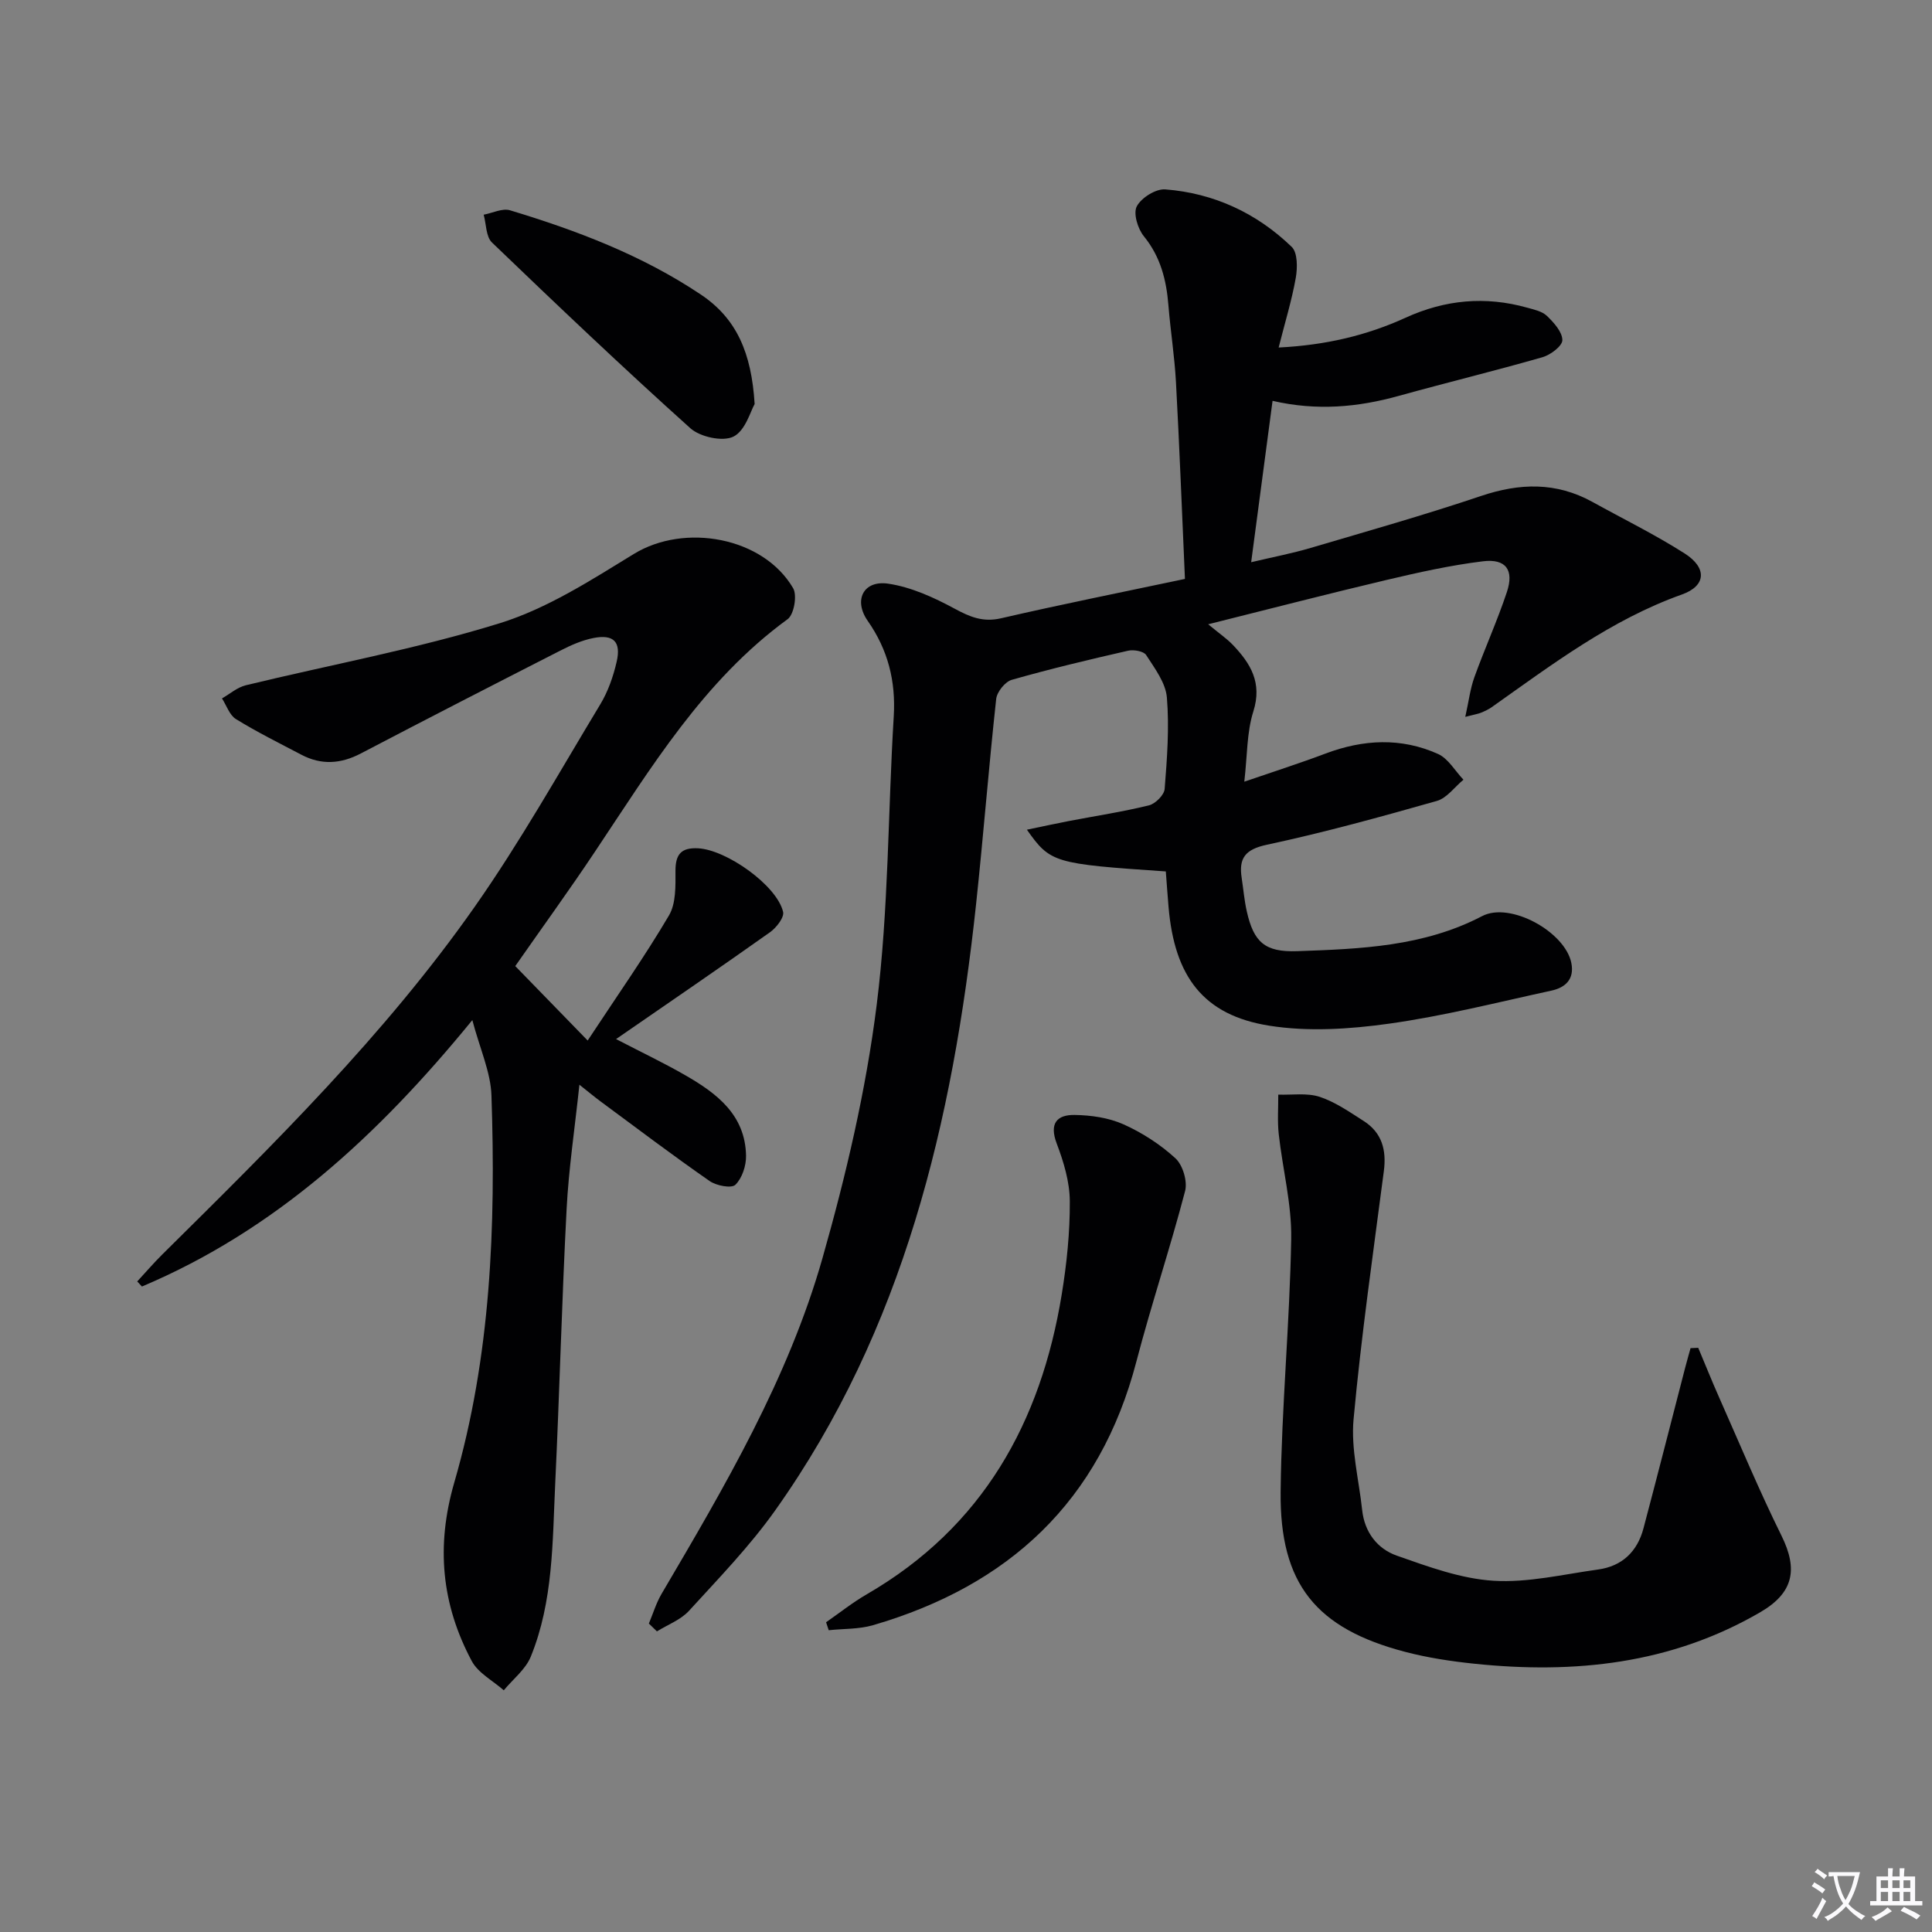
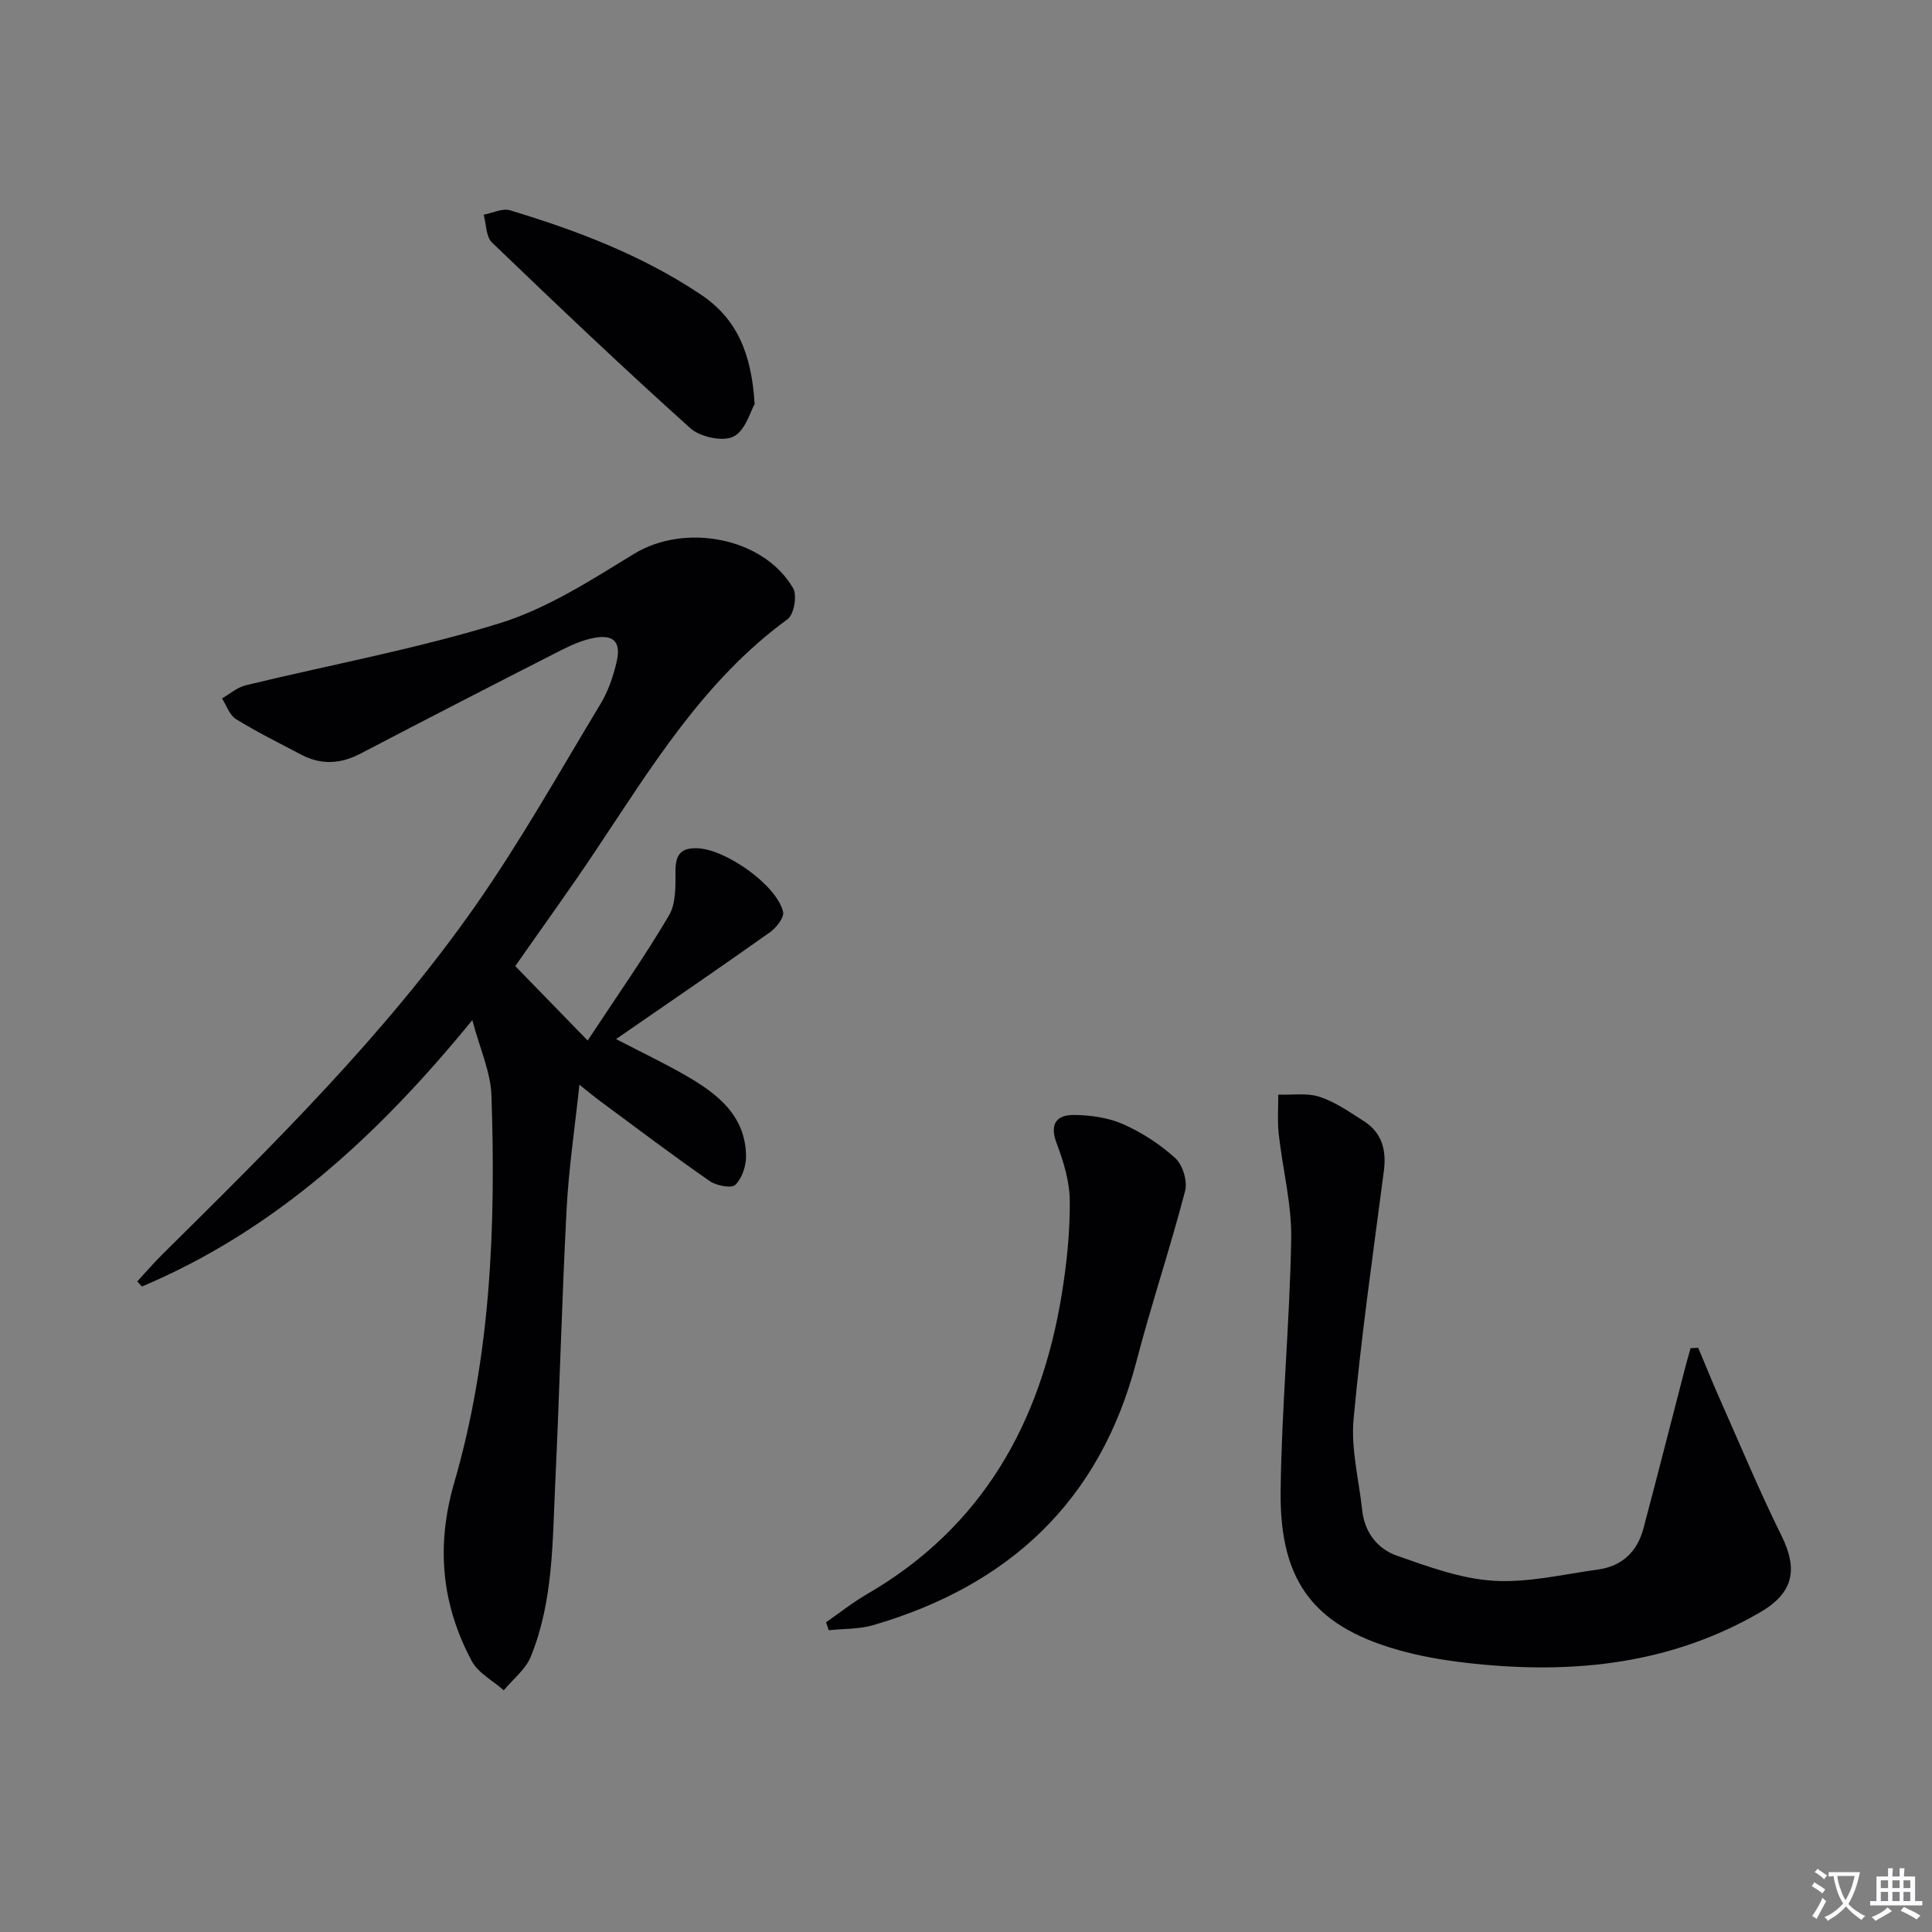
<svg xmlns="http://www.w3.org/2000/svg" enable-background="new 0 0 400 400" viewBox="0 0 400 400">
  <rect x="0" y="0" width="400" height="400" fill="#808080" stroke="none" />
  <path d="m377.9 391.2c-.2.3-.4.5-.6.8-.7-.6-1.4-1-2.2-1.5.2-.3.4-.5.5-.8.6.4 1.4.8 2.3 1.5zm-1.8 6.1c-.2-.2-.5-.4-.9-.6.4-.6.8-1.2 1.2-1.9s.7-1.3.9-1.9c.3.3.5.5.8.7-.7 1.3-1.4 2.6-2 3.7zm2.2-9c-.3.3-.5.5-.6.8-.6-.6-1.3-1.1-2-1.5.3-.3.5-.5.6-.7.6.5 1.3.9 2 1.4zm.3.2v-.9h2 4.5c-.3 1.3-.6 2.5-1 3.6s-.9 2.1-1.4 3c.4.5 1 1 1.6 1.4s1.2.8 1.9 1.1c-.3.2-.5.4-.8.8-.4-.3-1-.7-1.6-1.2s-1.2-1.1-1.6-1.6c-.5.6-1.1 1.1-1.7 1.6s-1.4.9-2.1 1.4c-.1-.3-.3-.5-.7-.8.6-.2 1.2-.5 1.9-1s1.4-1.1 2-1.8c-.5-.8-.9-1.6-1.2-2.5s-.6-2-.8-3.2c-.4.1-.7.1-1 .1zm2.5 2.7c.3 1 .7 1.7 1 2.2.3-.5.6-1.1 1-2s.6-1.9.9-3h-3.2-.4c.1.9.3 1.8.7 2.8z" fill="#fbfafc" />
  <path d="m396.5 388.5v1.5 3.6h1.5v.9c-.4 0-1 0-1.7 0h-7.9c-.5 0-.9 0-1.2 0v-.9h1.3v-3.5c0-.7 0-1.2 0-1.6h2.4c0-.8 0-1.4 0-1.7h1c0 .3-.1.8-.1 1.7h1.5c0-.8 0-1.4 0-1.7h1c0 .3-.1.9-.1 1.7zm-8.2 9.2c-.2-.3-.5-.5-.8-.8.8-.3 1.4-.6 1.9-.9s1-.7 1.4-1.1c.3.3.6.5.9.8-1.6 1-2.8 1.6-3.4 2zm2.6-6.8v-1.6h-1.5v1.6zm0 2.7v-1.9h-1.5v1.9zm2.4-2.7v-1.6h-1.5v1.6zm0 2.7v-1.9h-1.5v1.9zm.2 2 .7-.8c.4.2.9.5 1.6.8s1.3.7 1.8 1c-.3.3-.5.5-.8.8-.4-.3-1.5-1-3.3-1.8zm2-4.7v-1.6h-1.4v1.6zm0 2.7v-1.9h-1.4v1.9z" fill="#fbfafc" />
  <g fill="#010103">
-     <path d="m134.34 336.14c.86-2.05 1.51-4.23 2.62-6.13 13.07-22.22 26.21-44.53 33.31-69.47 4.89-17.19 9.02-34.79 11.24-52.5 2.48-19.74 2.32-39.81 3.53-59.73.44-7.3-1.19-13.76-5.39-19.77-2.99-4.28-.89-8.45 4.23-7.7 4.75.7 9.46 2.85 13.75 5.17 3.18 1.72 5.87 2.86 9.62 2 12.42-2.87 24.93-5.37 38.08-8.15-.62-13.9-1.13-27.34-1.86-40.77-.29-5.3-1.13-10.56-1.56-15.86-.42-5.25-1.62-10.05-5.08-14.31-1.27-1.55-2.24-4.74-1.47-6.2.94-1.78 3.94-3.66 5.89-3.51 10.07.78 18.94 4.9 26.19 11.91 1.23 1.19 1.2 4.32.84 6.39-.82 4.64-2.22 9.18-3.55 14.44 9.78-.49 18.26-2.51 26.28-6.17 8.22-3.75 16.54-4.5 25.18-2.08 1.43.4 3.1.75 4.09 1.71 1.43 1.38 3.17 3.29 3.19 5 .02 1.2-2.43 3.06-4.09 3.54-9.87 2.83-19.87 5.26-29.77 8.01-8.45 2.35-16.93 3.15-26.14 1.03-1.45 10.96-2.88 21.71-4.43 33.41 4.51-1.07 8.47-1.82 12.32-2.96 11.79-3.48 23.62-6.83 35.26-10.75 8.03-2.71 15.59-2.91 23.1 1.24 6.38 3.53 12.96 6.76 19.09 10.67 4.62 2.95 4.47 6.68-.58 8.48-14.7 5.24-26.87 14.49-39.37 23.32-.67.48-1.44.83-2.21 1.15-.59.25-1.25.34-3.28.87.72-3.22 1.02-5.81 1.88-8.2 2.14-5.93 4.75-11.69 6.74-17.66 1.51-4.55-.21-6.93-4.96-6.35-6.72.82-13.39 2.31-19.99 3.87-12.02 2.84-23.98 5.94-36.9 9.17 2.33 1.93 3.82 2.94 5.05 4.21 3.71 3.87 6.19 7.87 4.3 13.84-1.37 4.32-1.24 9.11-1.87 14.54 6.23-2.14 11.58-3.85 16.83-5.83 7.81-2.94 15.65-3.34 23.28.09 2.12.96 3.53 3.51 5.26 5.33-1.83 1.51-3.43 3.81-5.52 4.4-11.64 3.3-23.33 6.53-35.16 9.06-4.51.96-5.87 2.77-5.23 6.89.35 2.3.54 4.63 1.05 6.89 1.44 6.42 3.77 8.49 10.42 8.26 13.11-.46 26.21-.94 38.31-7.26 5.83-3.04 17.19 3.27 18.47 9.71.67 3.38-1.26 5.1-4.14 5.72-11.18 2.43-22.31 5.26-33.61 6.84-8.15 1.14-16.73 1.7-24.78.42-13.65-2.16-19.65-10.16-20.87-24.65-.21-2.46-.38-4.92-.56-7.29-23.18-1.57-23.91-1.77-28.76-8.64 3.14-.65 5.9-1.26 8.67-1.79 5.54-1.06 11.13-1.91 16.6-3.25 1.33-.33 3.16-2.15 3.25-3.41.5-6.29.98-12.66.46-18.92-.25-3.05-2.52-6.04-4.29-8.79-.51-.8-2.57-1.16-3.73-.9-8.07 1.84-16.13 3.76-24.09 6.03-1.38.39-3.07 2.5-3.23 3.96-1.55 14.2-2.66 28.45-4.18 42.65-4.81 44.76-14.94 87.84-41.56 125.33-5.27 7.43-11.7 14.06-17.87 20.82-1.71 1.87-4.4 2.86-6.63 4.25-.57-.54-1.12-1.08-1.67-1.62z" />
    <path d="m97.79 211.2c-19.6 24.01-40.92 43.54-68.4 55.16-.33-.35-.66-.7-.98-1.05 1.72-1.86 3.37-3.78 5.16-5.56 22.98-22.74 46.07-45.44 64.71-72.01 9.43-13.44 17.51-27.85 26.01-41.93 1.6-2.65 2.68-5.75 3.38-8.79.96-4.14-.63-5.74-4.78-4.93-2.39.46-4.73 1.51-6.92 2.63-13.78 7.03-27.55 14.1-41.25 21.27-4.16 2.18-8.19 2.45-12.34.26-4.55-2.39-9.16-4.68-13.53-7.37-1.33-.82-1.95-2.82-2.89-4.28 1.63-.93 3.16-2.29 4.92-2.72 17.54-4.26 35.38-7.52 52.59-12.85 9.81-3.04 18.89-8.91 27.78-14.35 10.49-6.42 26.77-3.5 32.96 7.1.87 1.49.18 5.46-1.15 6.42-17.43 12.71-28.27 30.76-39.92 48.19-5.25 7.87-10.81 15.53-16.46 23.63 4.77 4.91 9.49 9.76 14.99 15.41 6.26-9.5 11.89-17.5 16.84-25.91 1.46-2.48 1.35-6.1 1.34-9.2-.01-3.46 1.19-4.86 4.67-4.69 5.86.29 16.3 7.65 17.61 13.15.28 1.16-1.4 3.3-2.71 4.23-10.29 7.3-20.72 14.42-31.87 22.12 5.47 2.84 10.02 5 14.37 7.51 6.51 3.74 12.39 8.21 12.54 16.64.04 2.06-.81 4.65-2.21 6.02-.81.79-3.94.19-5.33-.78-7.64-5.31-15.07-10.93-22.55-16.46-1.18-.87-2.3-1.81-4.41-3.48-.97 9.15-2.22 17.43-2.65 25.75-.99 18.94-1.46 37.91-2.36 56.85-.57 12.09-.39 24.36-5.06 35.82-1.08 2.64-3.69 4.66-5.59 6.96-2.26-2-5.3-3.57-6.63-6.06-6.26-11.73-7.43-23.8-3.62-36.95 7.59-26.13 8.61-53.11 7.7-80.12-.15-4.84-2.38-9.65-3.96-15.63z" />
    <path d="m351.6 279.05c1.46 3.46 2.85 6.95 4.38 10.39 4.23 9.53 8.24 19.17 12.86 28.51 3.48 7.03 2.45 11.86-4.39 15.84-18.46 10.74-38.5 12.83-59.26 10.66-4.78-.5-9.59-1.23-14.23-2.44-18.48-4.83-26.03-14.04-25.82-33.2.19-17.44 1.89-34.87 2.19-52.32.12-7.21-1.78-14.44-2.58-21.68-.3-2.7-.08-5.45-.1-8.18 2.88.1 5.95-.4 8.58.46 3.24 1.07 6.19 3.14 9.12 5.01 3.78 2.42 4.73 6.01 4.16 10.37-2.23 17.11-4.69 34.21-6.27 51.39-.56 6.15 1.11 12.51 1.78 18.77.49 4.6 3.14 8.04 7.2 9.46 6.5 2.28 13.24 4.77 20.01 5.19 7.14.44 14.44-1.34 21.65-2.33 4.96-.69 8.11-3.71 9.38-8.51 2.93-11.05 5.75-22.14 8.62-33.21.36-1.38.75-2.74 1.13-4.11.51-.02 1.05-.04 1.59-.07z" />
-     <path d="m171.03 335.87c2.81-1.95 5.5-4.1 8.44-5.8 23.96-13.89 36.02-35.52 40.35-62.08 1.04-6.36 1.71-12.87 1.67-19.3-.02-4-1.27-8.14-2.71-11.94-1.57-4.14.02-5.97 3.72-5.91 3.39.05 7.02.57 10.08 1.93 3.89 1.74 7.65 4.17 10.78 7.04 1.53 1.41 2.53 4.78 2 6.79-3.09 11.83-6.99 23.45-10.08 35.28-7.54 28.93-26.39 46.4-54.54 54.6-2.91.85-6.1.71-9.16 1.04-.17-.55-.36-1.1-.55-1.65z" />
+     <path d="m171.03 335.87c2.81-1.95 5.5-4.1 8.44-5.8 23.96-13.89 36.02-35.52 40.35-62.08 1.04-6.36 1.71-12.87 1.67-19.3-.02-4-1.27-8.14-2.71-11.94-1.57-4.14.02-5.97 3.72-5.91 3.39.05 7.02.57 10.08 1.93 3.89 1.74 7.65 4.17 10.78 7.04 1.53 1.41 2.53 4.78 2 6.79-3.09 11.83-6.99 23.45-10.08 35.28-7.54 28.93-26.39 46.4-54.54 54.6-2.91.85-6.1.71-9.16 1.04-.17-.55-.36-1.1-.55-1.65" />
    <path d="m156.24 83.65c-.84 1.43-1.9 5.5-4.38 6.74-2.21 1.11-6.9.09-8.93-1.73-13.95-12.53-27.55-25.46-41.07-38.45-1.26-1.21-1.18-3.81-1.72-5.76 1.83-.34 3.88-1.39 5.46-.91 13.86 4.19 27.33 9.3 39.48 17.43 7.44 4.97 10.51 12.09 11.16 22.68z" />
  </g>
</svg>